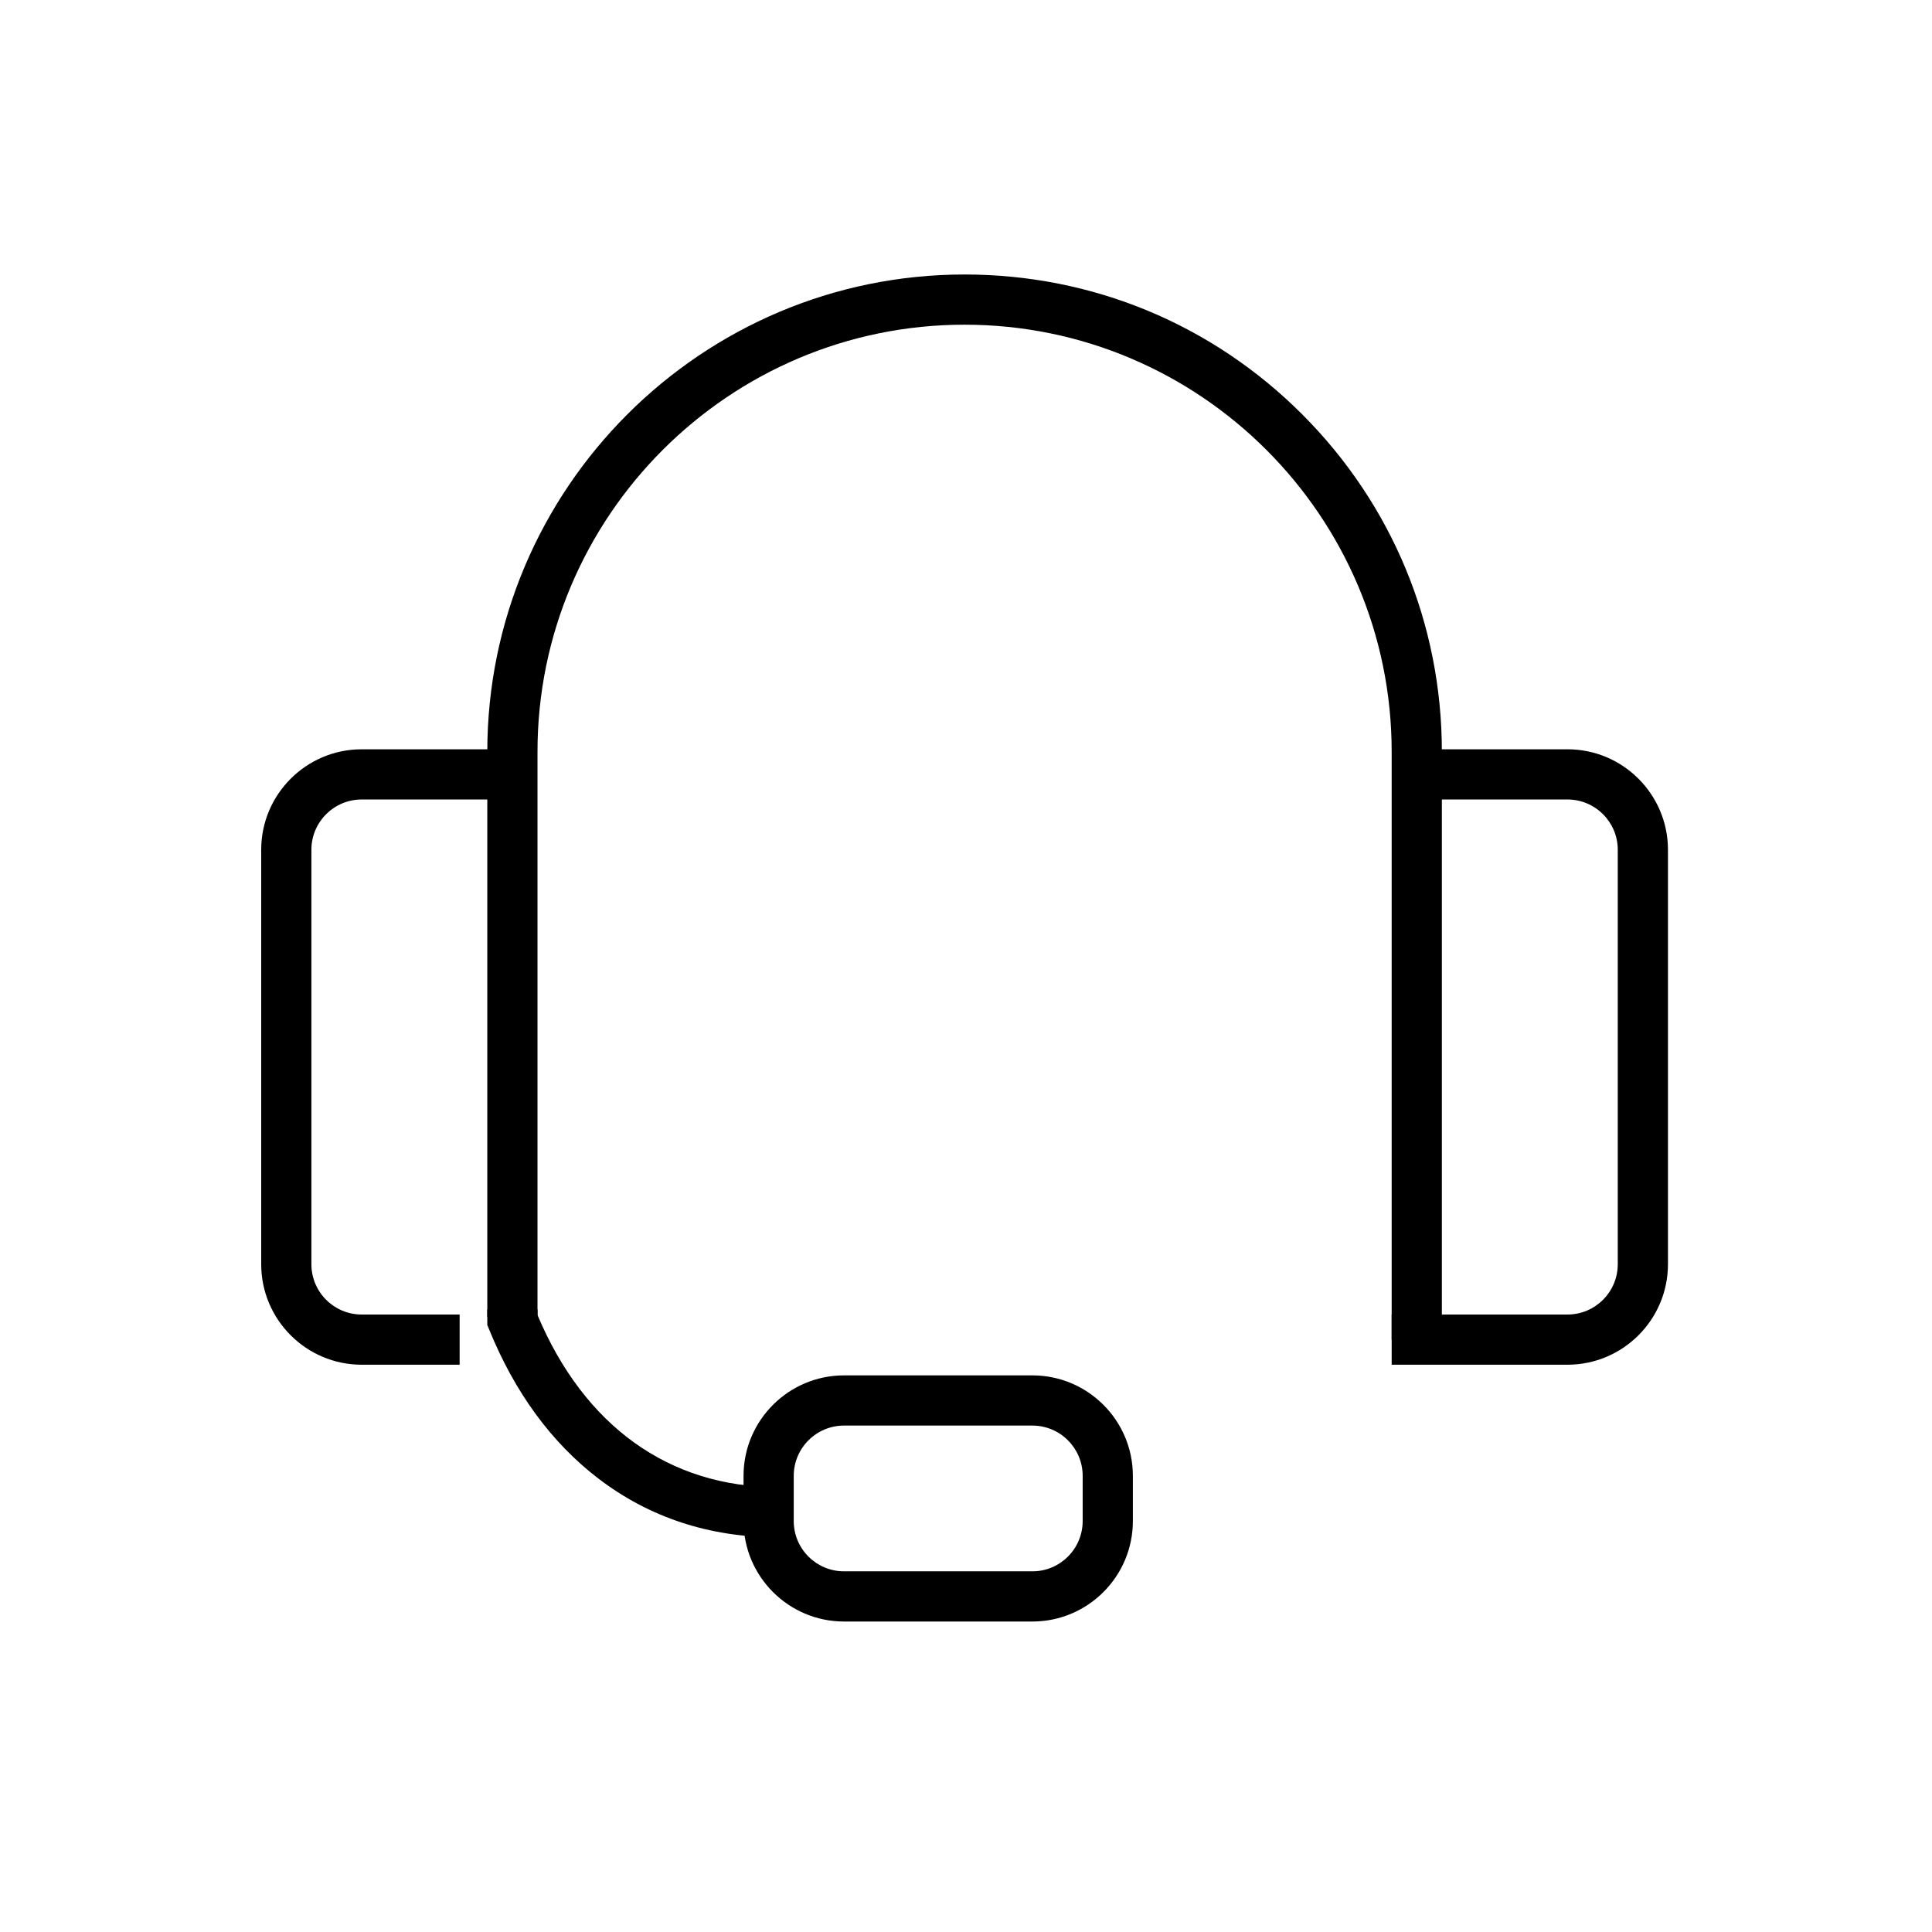
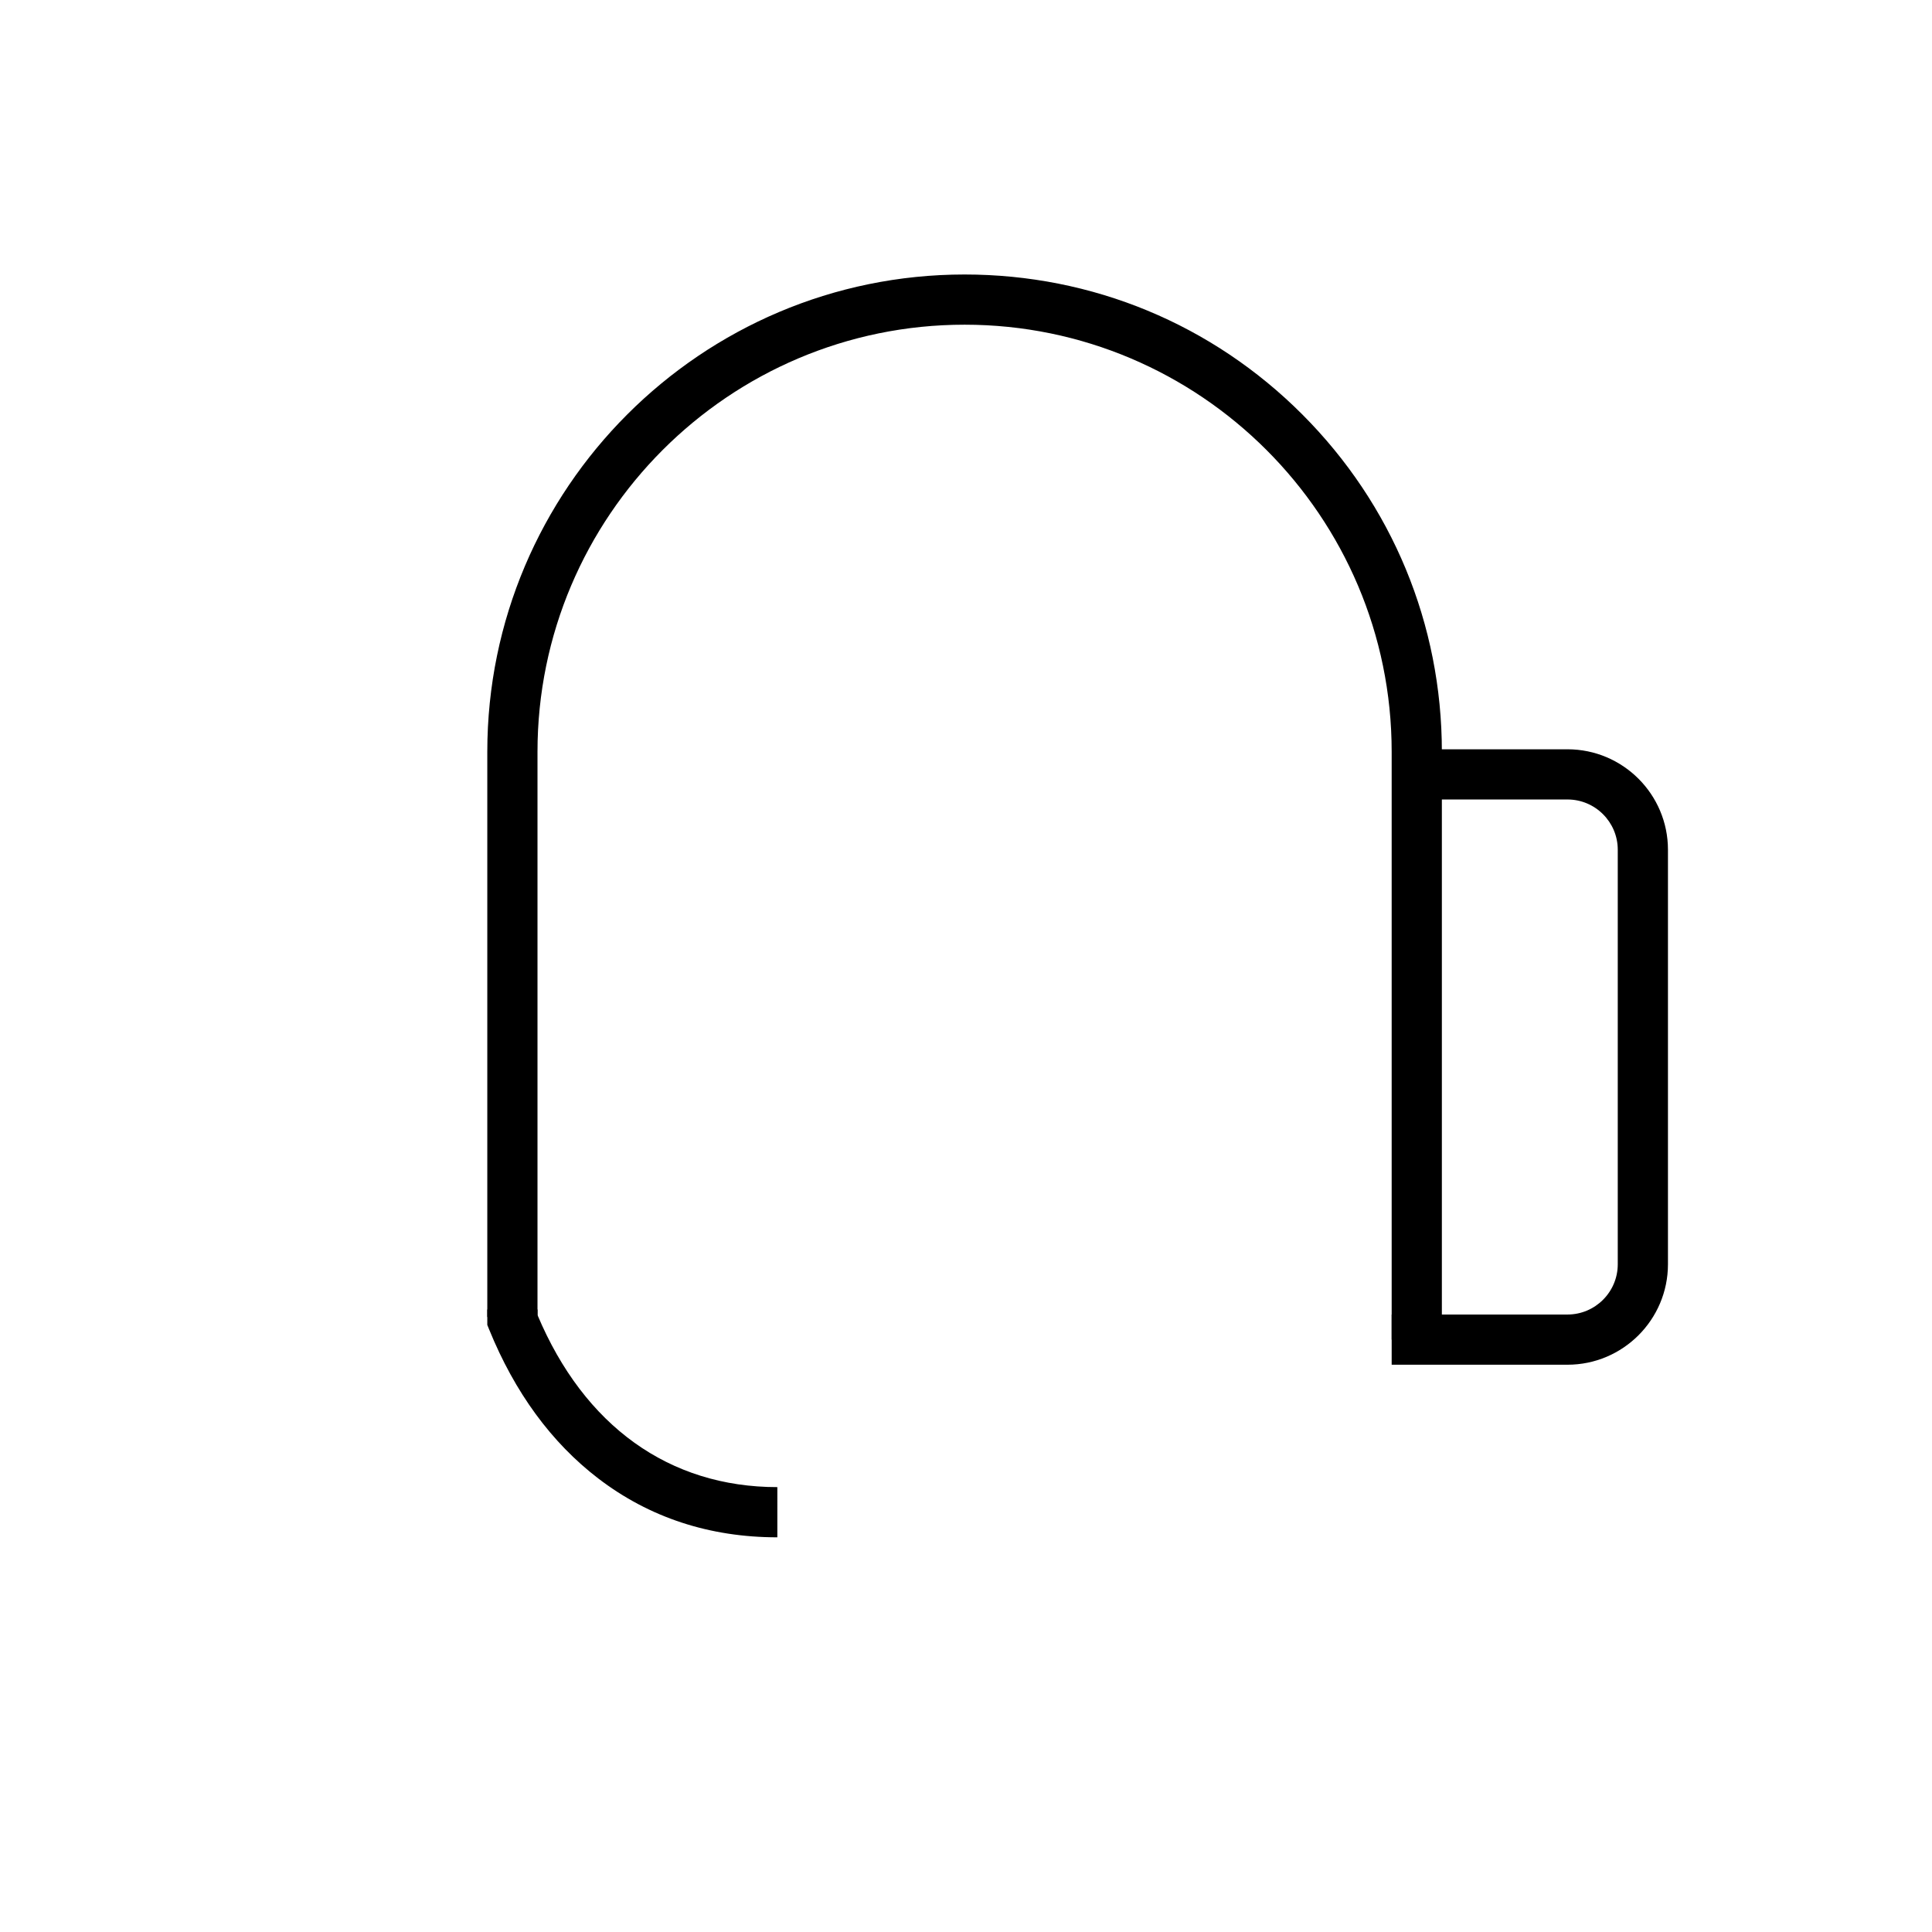
<svg xmlns="http://www.w3.org/2000/svg" t="1724202670500" class="icon" viewBox="0 0 1024 1024" version="1.1" p-id="13188" width="50" height="50">
  <path d="M764.219 710.026l-26.606 0L737.613 398.459c0-124.818-101.547-226.365-226.365-226.365-124.818 0-226.365 101.547-226.365 226.365l0 299.586-26.606 0L258.278 398.459c0-139.489 113.482-252.971 252.971-252.971 67.651 0 131.213 26.335 178.976 74.154 47.716 47.77 73.994 111.275 73.994 178.817L764.219 710.026z" fill="#000000" p-id="13189" />
-   <path d="M243.619 723.329l-51.928 0c-29.361 0-53.248-23.887-53.248-53.247L138.443 450.386c0-29.361 23.887-53.247 53.248-53.247l87.878 0 0 26.606-87.878 0c-14.69 0-26.642 11.951-26.642 26.641l0 219.696c0 14.69 11.951 26.641 26.642 26.641l51.928 0L243.619 723.329z" fill="#000000" p-id="13190" />
  <path d="M830.805 723.329l-93.192 0 0-26.606 93.192 0c14.69 0 26.642-11.951 26.642-26.641L857.447 450.386c0-14.69-11.952-26.641-26.642-26.641l-87.875 0 0-26.606 87.875 0c29.361 0 53.248 23.886 53.248 53.247l0 219.696C884.053 699.442 860.166 723.329 830.805 723.329z" fill="#000000" p-id="13191" />
  <path d="M412.012 814.809c-35.953 0-67.892-10.499-94.93-31.205-24.781-18.978-44.237-45.541-57.824-78.95l-0.98-2.41 0-8.194 26.606 0 0 2.95c24.76 58.839 69.821 91.203 127.127 91.203L412.011 814.809z" fill="#000000" p-id="13192" />
-   <path d="M547.197 859.442l-99.859 0c-29.361 0-53.248-23.887-53.248-53.247l0-23.968c0-29.361 23.887-53.248 53.248-53.248l99.859 0c29.361 0 53.248 23.887 53.248 53.248l0 23.968C600.444 835.556 576.558 859.442 547.197 859.442zM447.337 755.586c-14.69 0-26.642 11.952-26.642 26.642l0 23.968c0 14.69 11.951 26.641 26.642 26.641l99.859 0c14.69 0 26.642-11.951 26.642-26.641l0-23.968c0-14.69-11.952-26.642-26.642-26.642L447.337 755.586z" fill="#000000" p-id="13193" />
</svg>